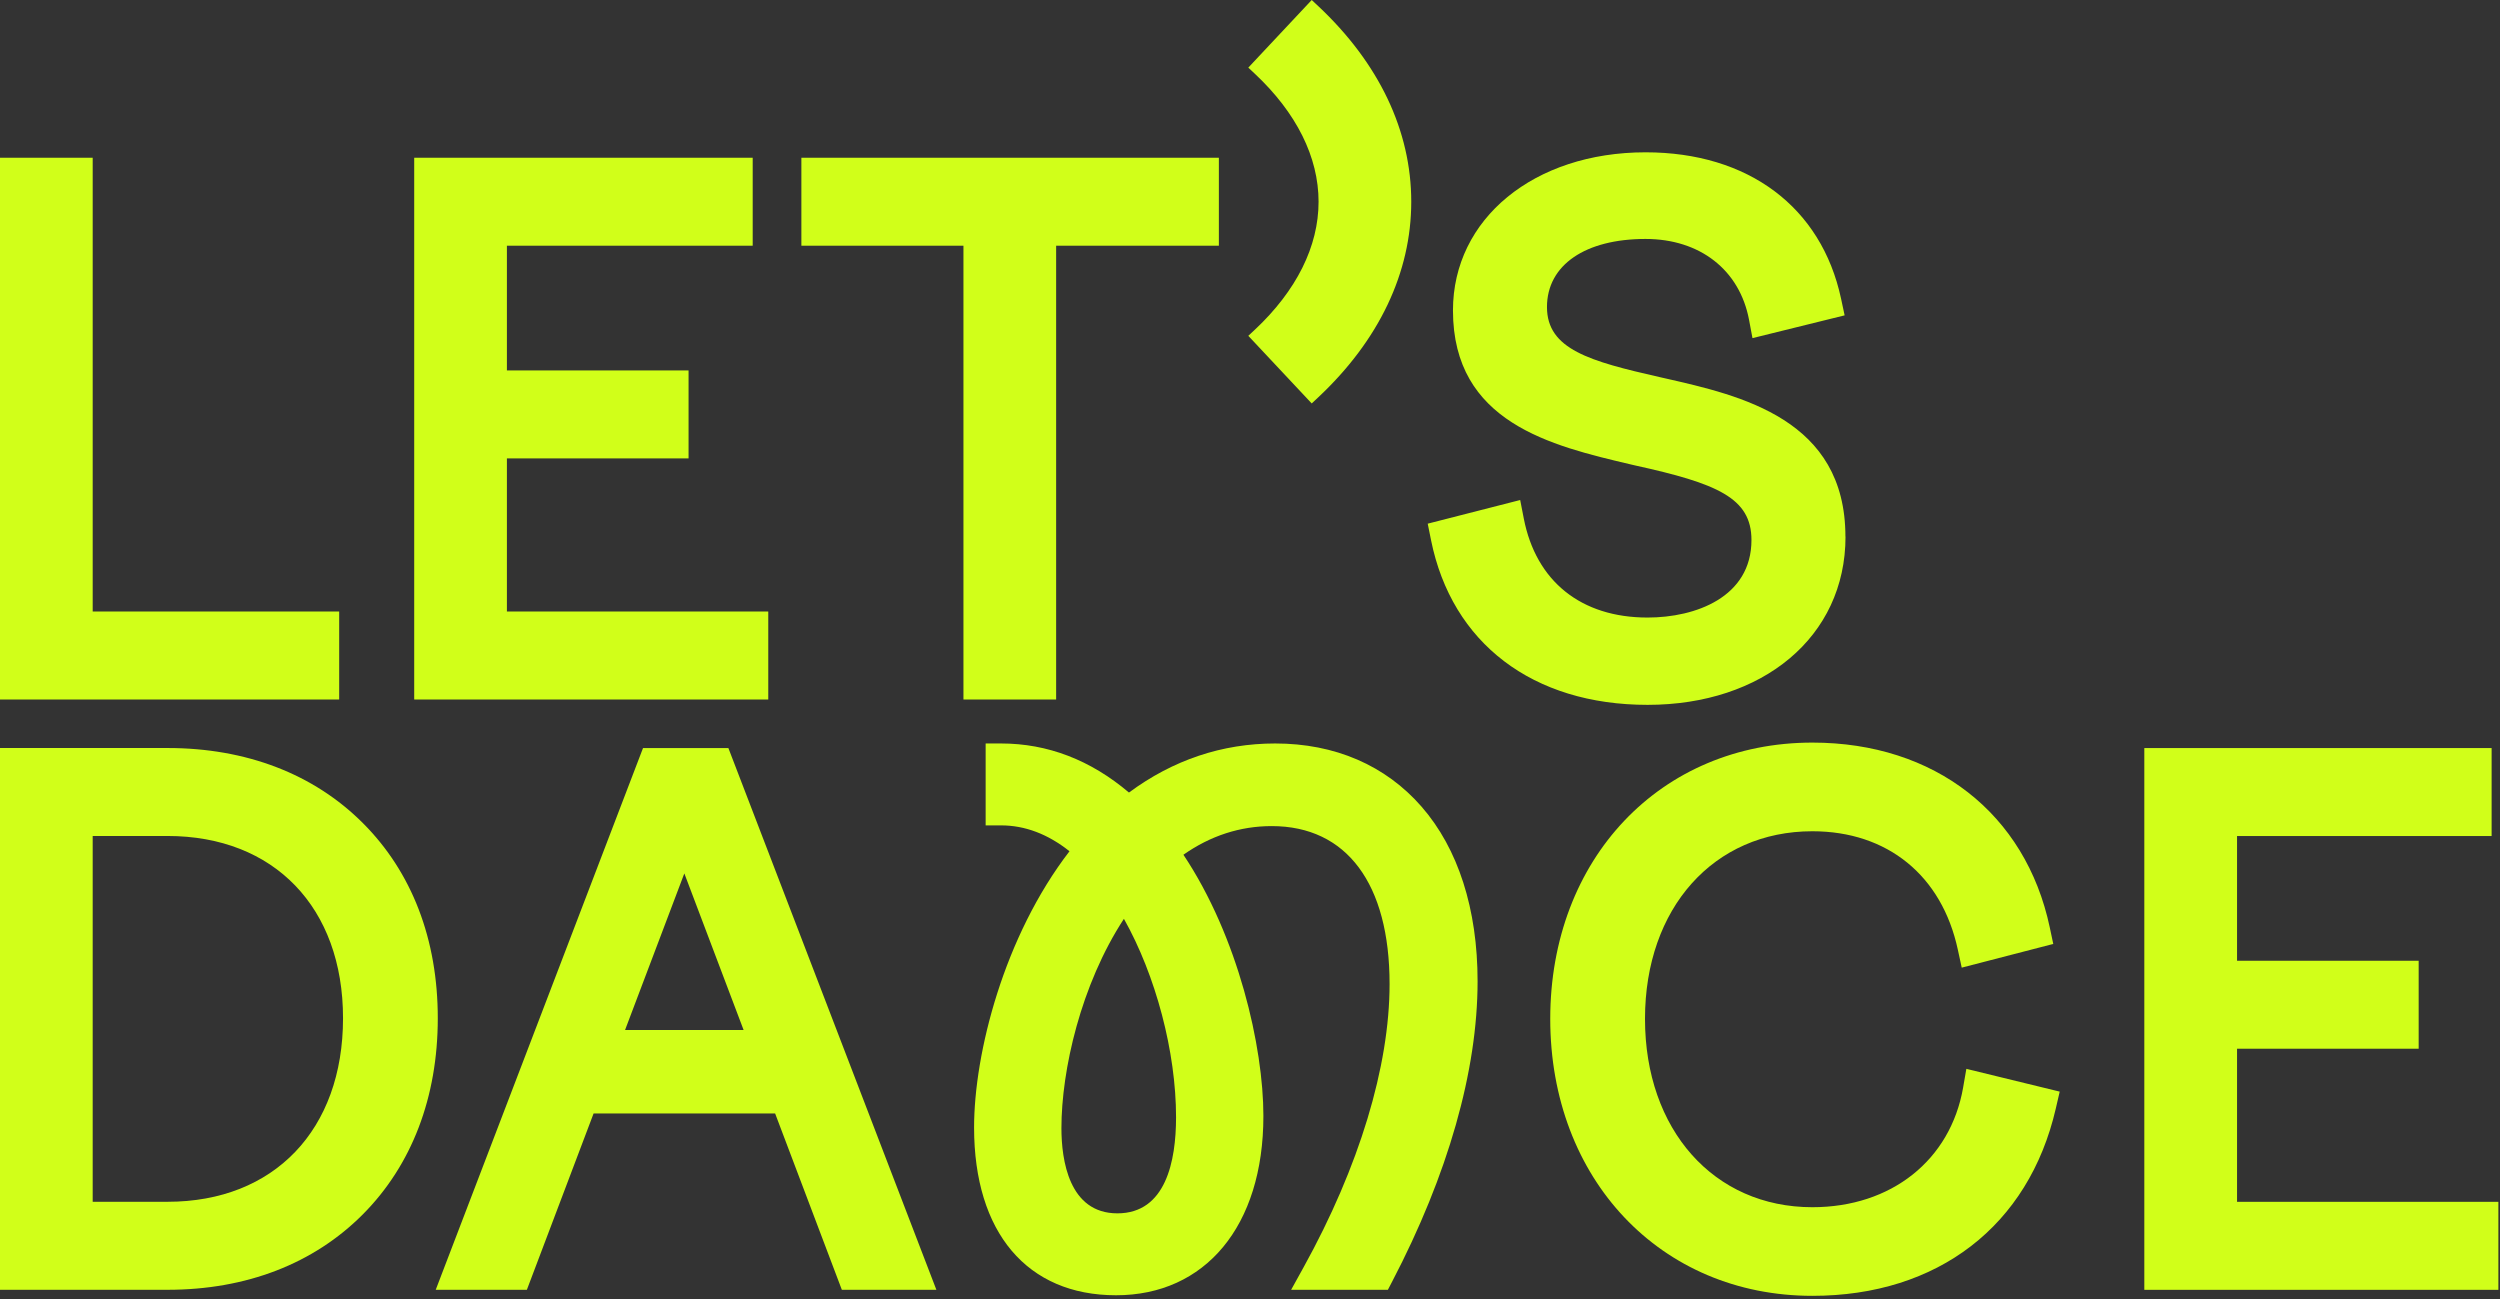
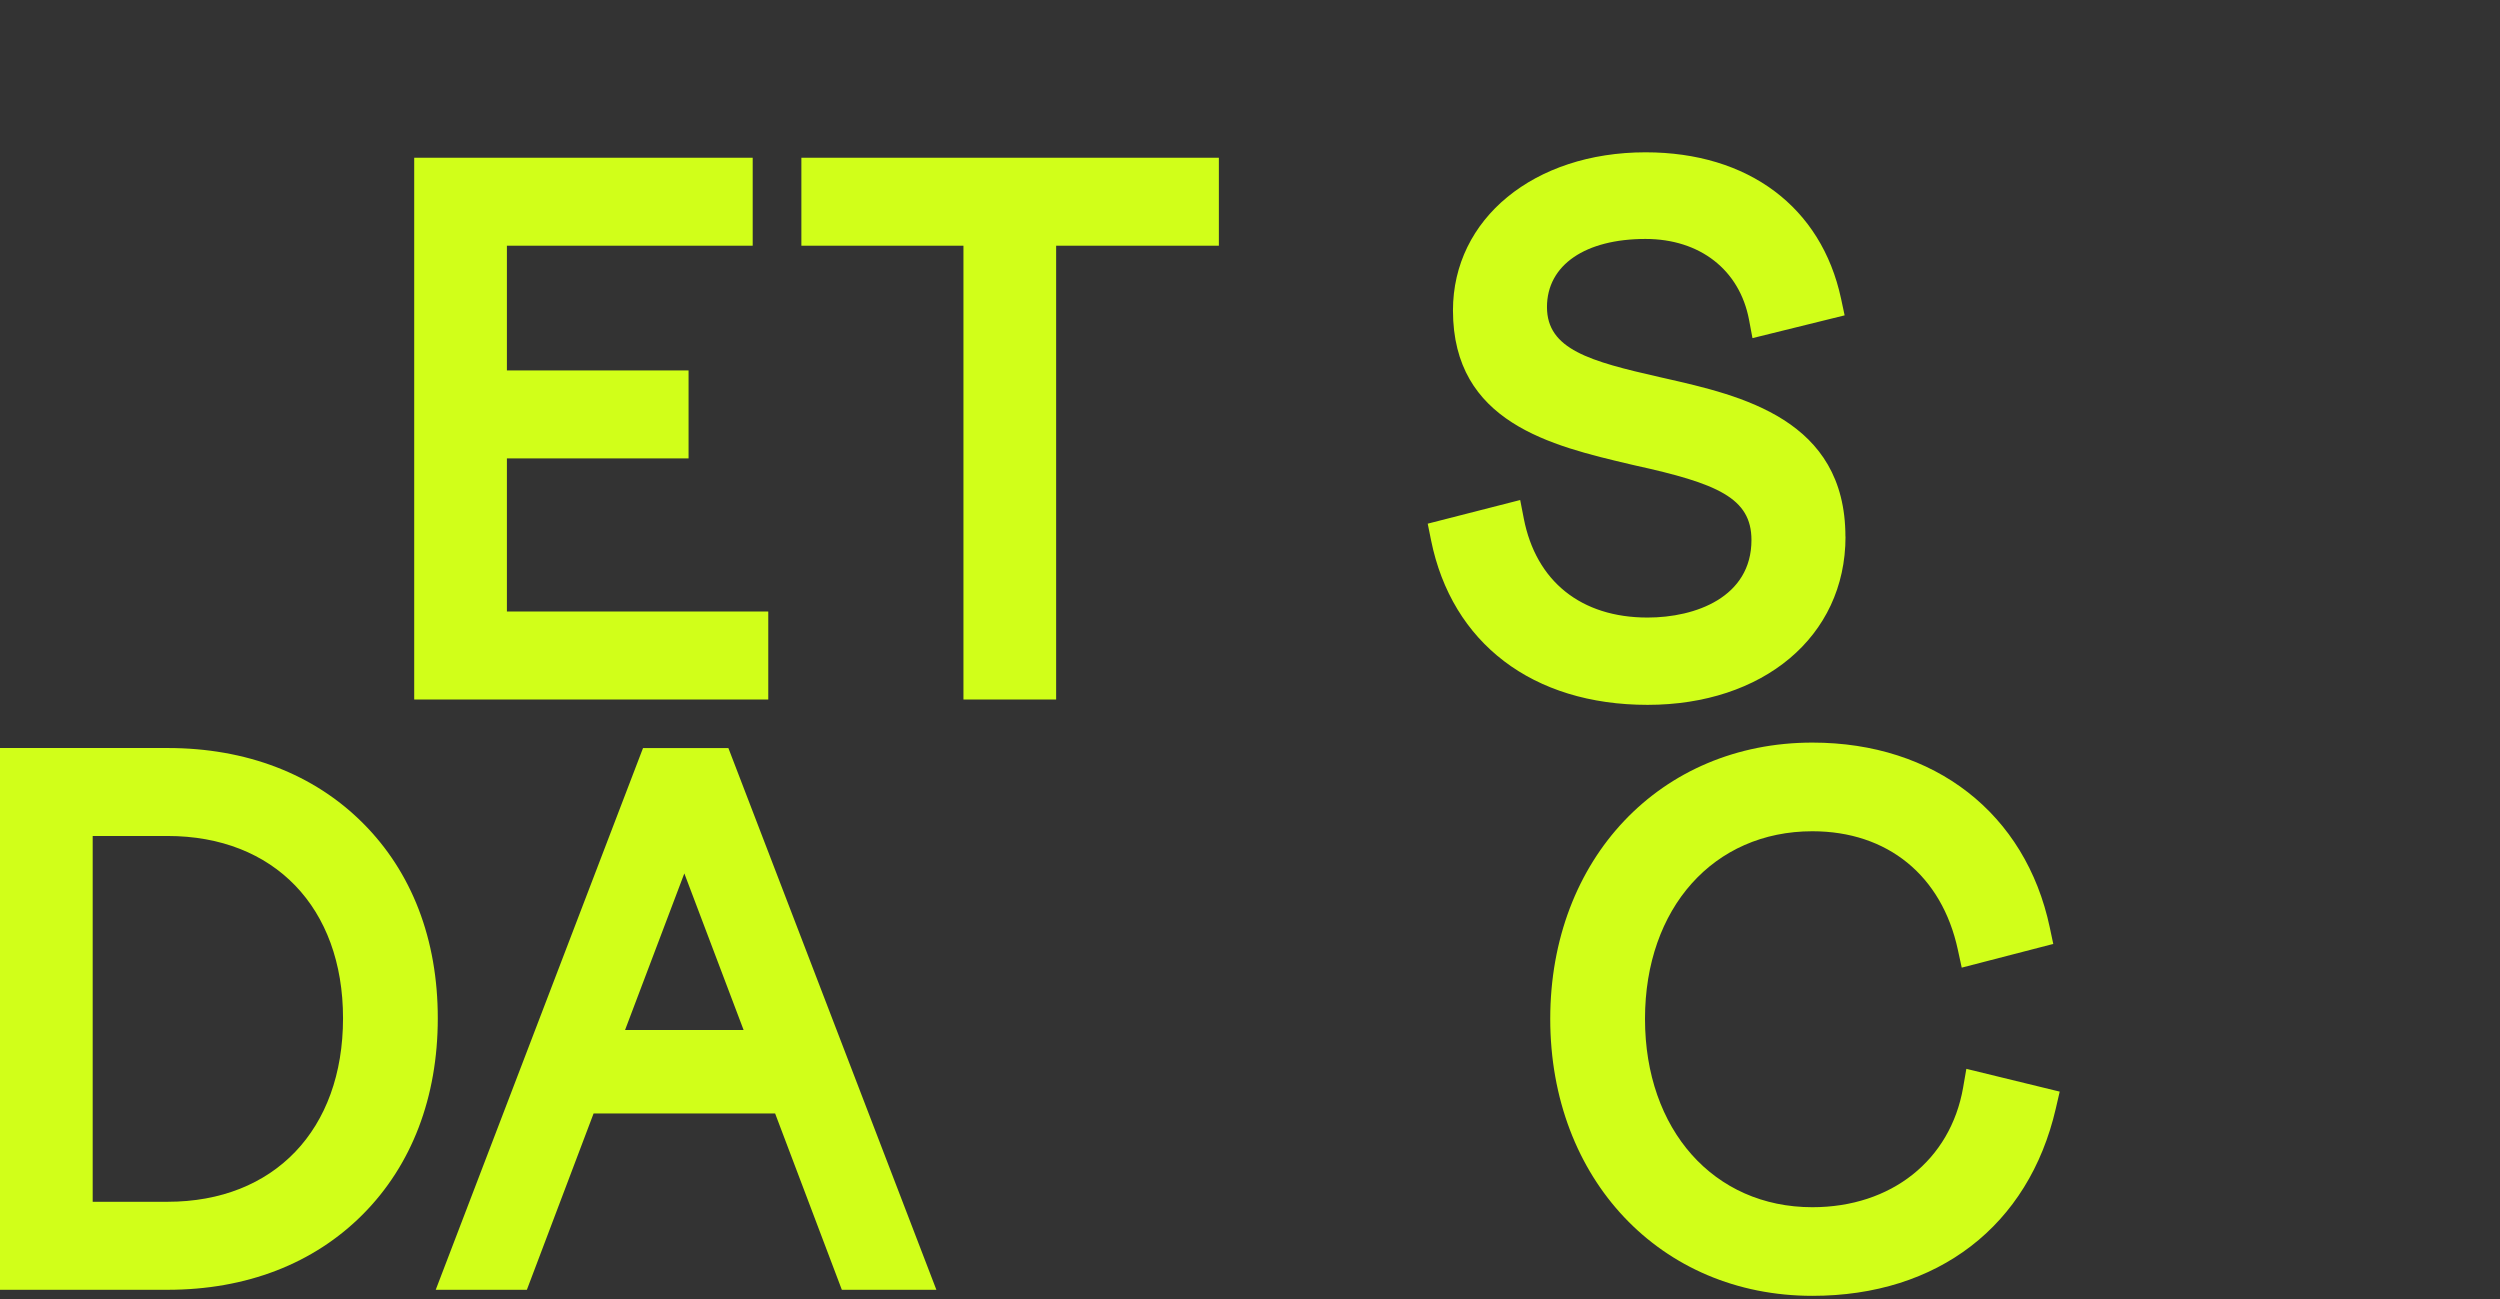
<svg xmlns="http://www.w3.org/2000/svg" width="431" height="224" viewBox="0 0 431 224" fill="none">
  <rect x="0" y="0" width="431" height="224" fill="#333333" stroke="none" />
-   <path d="M58.476 105.424H15.979V27.195H0V120.596H58.476V105.424Z" fill="#D1FF19" />
  <path d="M132.45 105.424H87.389V79.028H118.708V63.863H87.389V42.36H129.764V27.195H71.41V120.596H132.45V105.424Z" fill="#D1FF19" />
  <path d="M182.078 120.596V42.36H210.132V27.195H138.158V42.36H166.099V120.596H182.078Z" fill="#D1FF19" />
  <path d="M318.151 92.519C318.151 72.278 300.163 68.2 287.03 65.217L286.124 65.012C274.079 62.28 266.698 60.226 266.698 52.936C266.698 45.647 273.364 41.195 283.682 41.195C293.071 41.195 299.912 46.537 301.533 55.127L302.126 58.293L318.014 54.367L317.398 51.483C314.004 35.686 301.403 26.259 283.689 26.259C264.454 26.259 250.491 37.726 250.491 53.514C250.491 72.864 267.474 76.851 281.125 80.062L281.871 80.237C296.031 83.35 301.951 85.83 301.951 93.097C301.951 102.966 292.303 106.466 284.039 106.466C272.588 106.466 264.804 100.234 262.696 89.368L262.08 86.203L246.139 90.281L246.709 93.112C250.293 110.894 264.248 121.517 284.039 121.517C303.831 121.517 318.166 109.86 318.166 92.511L318.151 92.519Z" fill="#D1FF19" />
  <path d="M62.547 141.886C54.093 133.432 42.451 128.958 28.892 128.958H0V222.36H28.892C42.459 222.36 54.093 217.863 62.554 209.356C71.008 200.856 75.474 189.161 75.474 175.541C75.474 161.921 71.008 150.34 62.547 141.886ZM59.138 175.541C59.138 194.769 47.26 207.187 28.884 207.187H15.979V144.123H28.884C47.26 144.123 59.138 156.458 59.138 175.541Z" fill="#D1FF19" />
  <path d="M338.445 187.48C336.261 200.02 326.057 208.123 312.452 208.123C295.461 208.123 283.598 194.777 283.598 175.655C283.598 156.534 295.461 143.309 312.452 143.309C325.403 143.309 334.777 150.941 337.531 163.724L338.201 166.821L353.982 162.735L353.381 159.889C349.219 140.235 333.529 128.023 312.452 128.023C286.269 128.023 267.262 148.057 267.262 175.655C267.262 203.253 286.269 223.402 312.452 223.402C334.062 223.402 349.752 211.334 354.416 191.125L355.093 188.195L339 184.269L338.445 187.472V187.48Z" fill="#D1FF19" />
-   <path d="M385.666 207.195V180.799H416.978V165.634H385.666V144.131H429.555V128.966H369.68V222.367H430.72V207.195H385.666Z" fill="#D1FF19" />
-   <path d="M216.318 56.855L215.207 57.897L226.141 69.554L227.252 68.512C237.753 58.666 243.3 47.001 243.3 34.781C243.3 22.553 237.753 10.889 227.252 1.042L226.141 -6.10352e-05L215.207 11.657L216.318 12.7C223.516 19.449 227.321 27.081 227.321 34.781C227.321 42.474 223.516 50.113 216.318 56.862V56.855Z" fill="#D1FF19" />
-   <path d="M219.833 128.175C210.695 128.175 202.218 131.02 194.632 136.636C188.012 131.02 180.608 128.175 172.588 128.175H169.925V142.297H172.588C176.697 142.297 180.662 143.796 184.382 146.756C173.091 161.411 167.932 181.552 167.932 194.381C167.932 212.491 177.078 223.303 192.402 223.303C207.727 223.303 217.809 211.456 217.809 192.388C217.809 180.487 213.487 161.548 204.021 147.357C208.693 144.078 213.807 142.419 219.247 142.419C232.16 142.419 239.563 152.341 239.563 169.652C239.563 183.843 234.313 201.168 224.771 218.418L222.588 222.367H239.267L240.012 220.937C249.645 202.485 254.736 184.588 254.736 169.18C254.736 156.724 251.395 146.315 245.08 139.071C238.863 131.941 230.136 128.175 219.833 128.175ZM193.764 158.405C199.266 168.191 202.751 181.347 202.751 192.616C202.751 200.172 200.993 209.181 192.638 209.181C184.284 209.181 182.99 199.981 182.99 194.495C182.99 184.497 186.33 169.773 193.764 158.405Z" fill="#D1FF19" />
  <path d="M110.857 128.966L75.117 222.367H90.83L102.335 191.962H133.631L145.136 222.367H161.434L125.573 128.966H110.857ZM128.198 177.573H107.76L117.979 150.576L128.198 177.573Z" fill="#D1FF19" />
</svg>